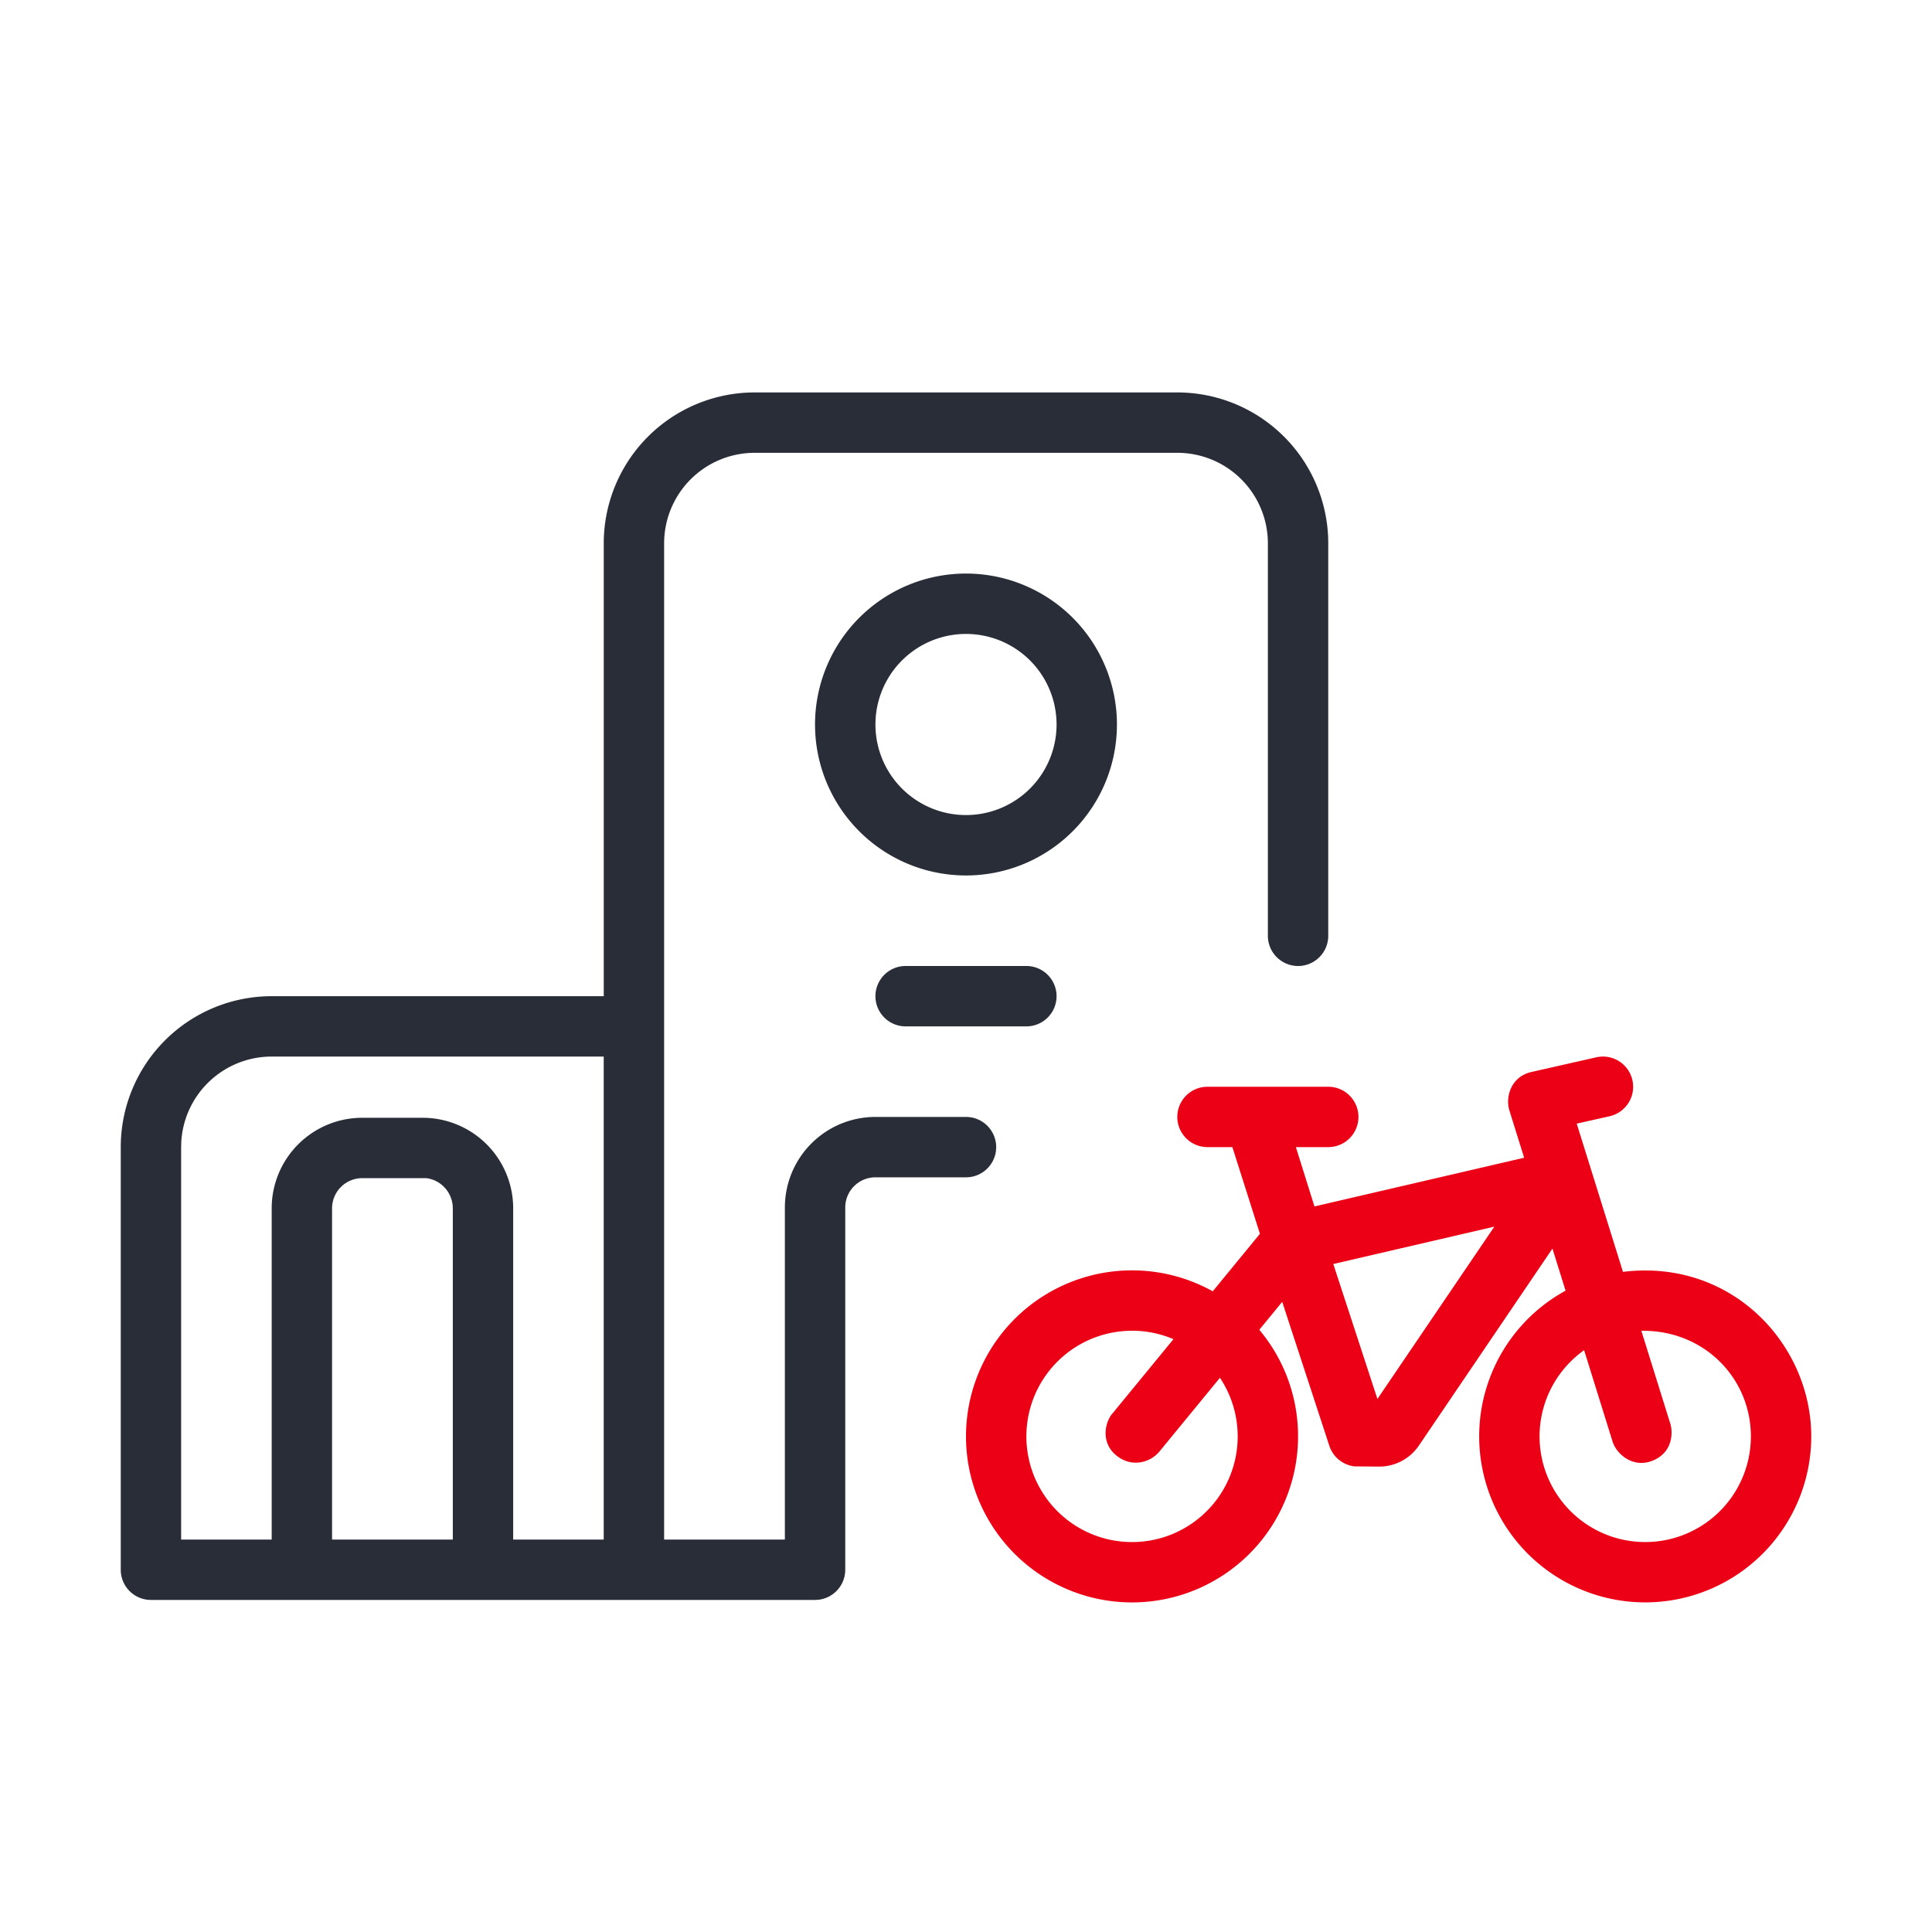
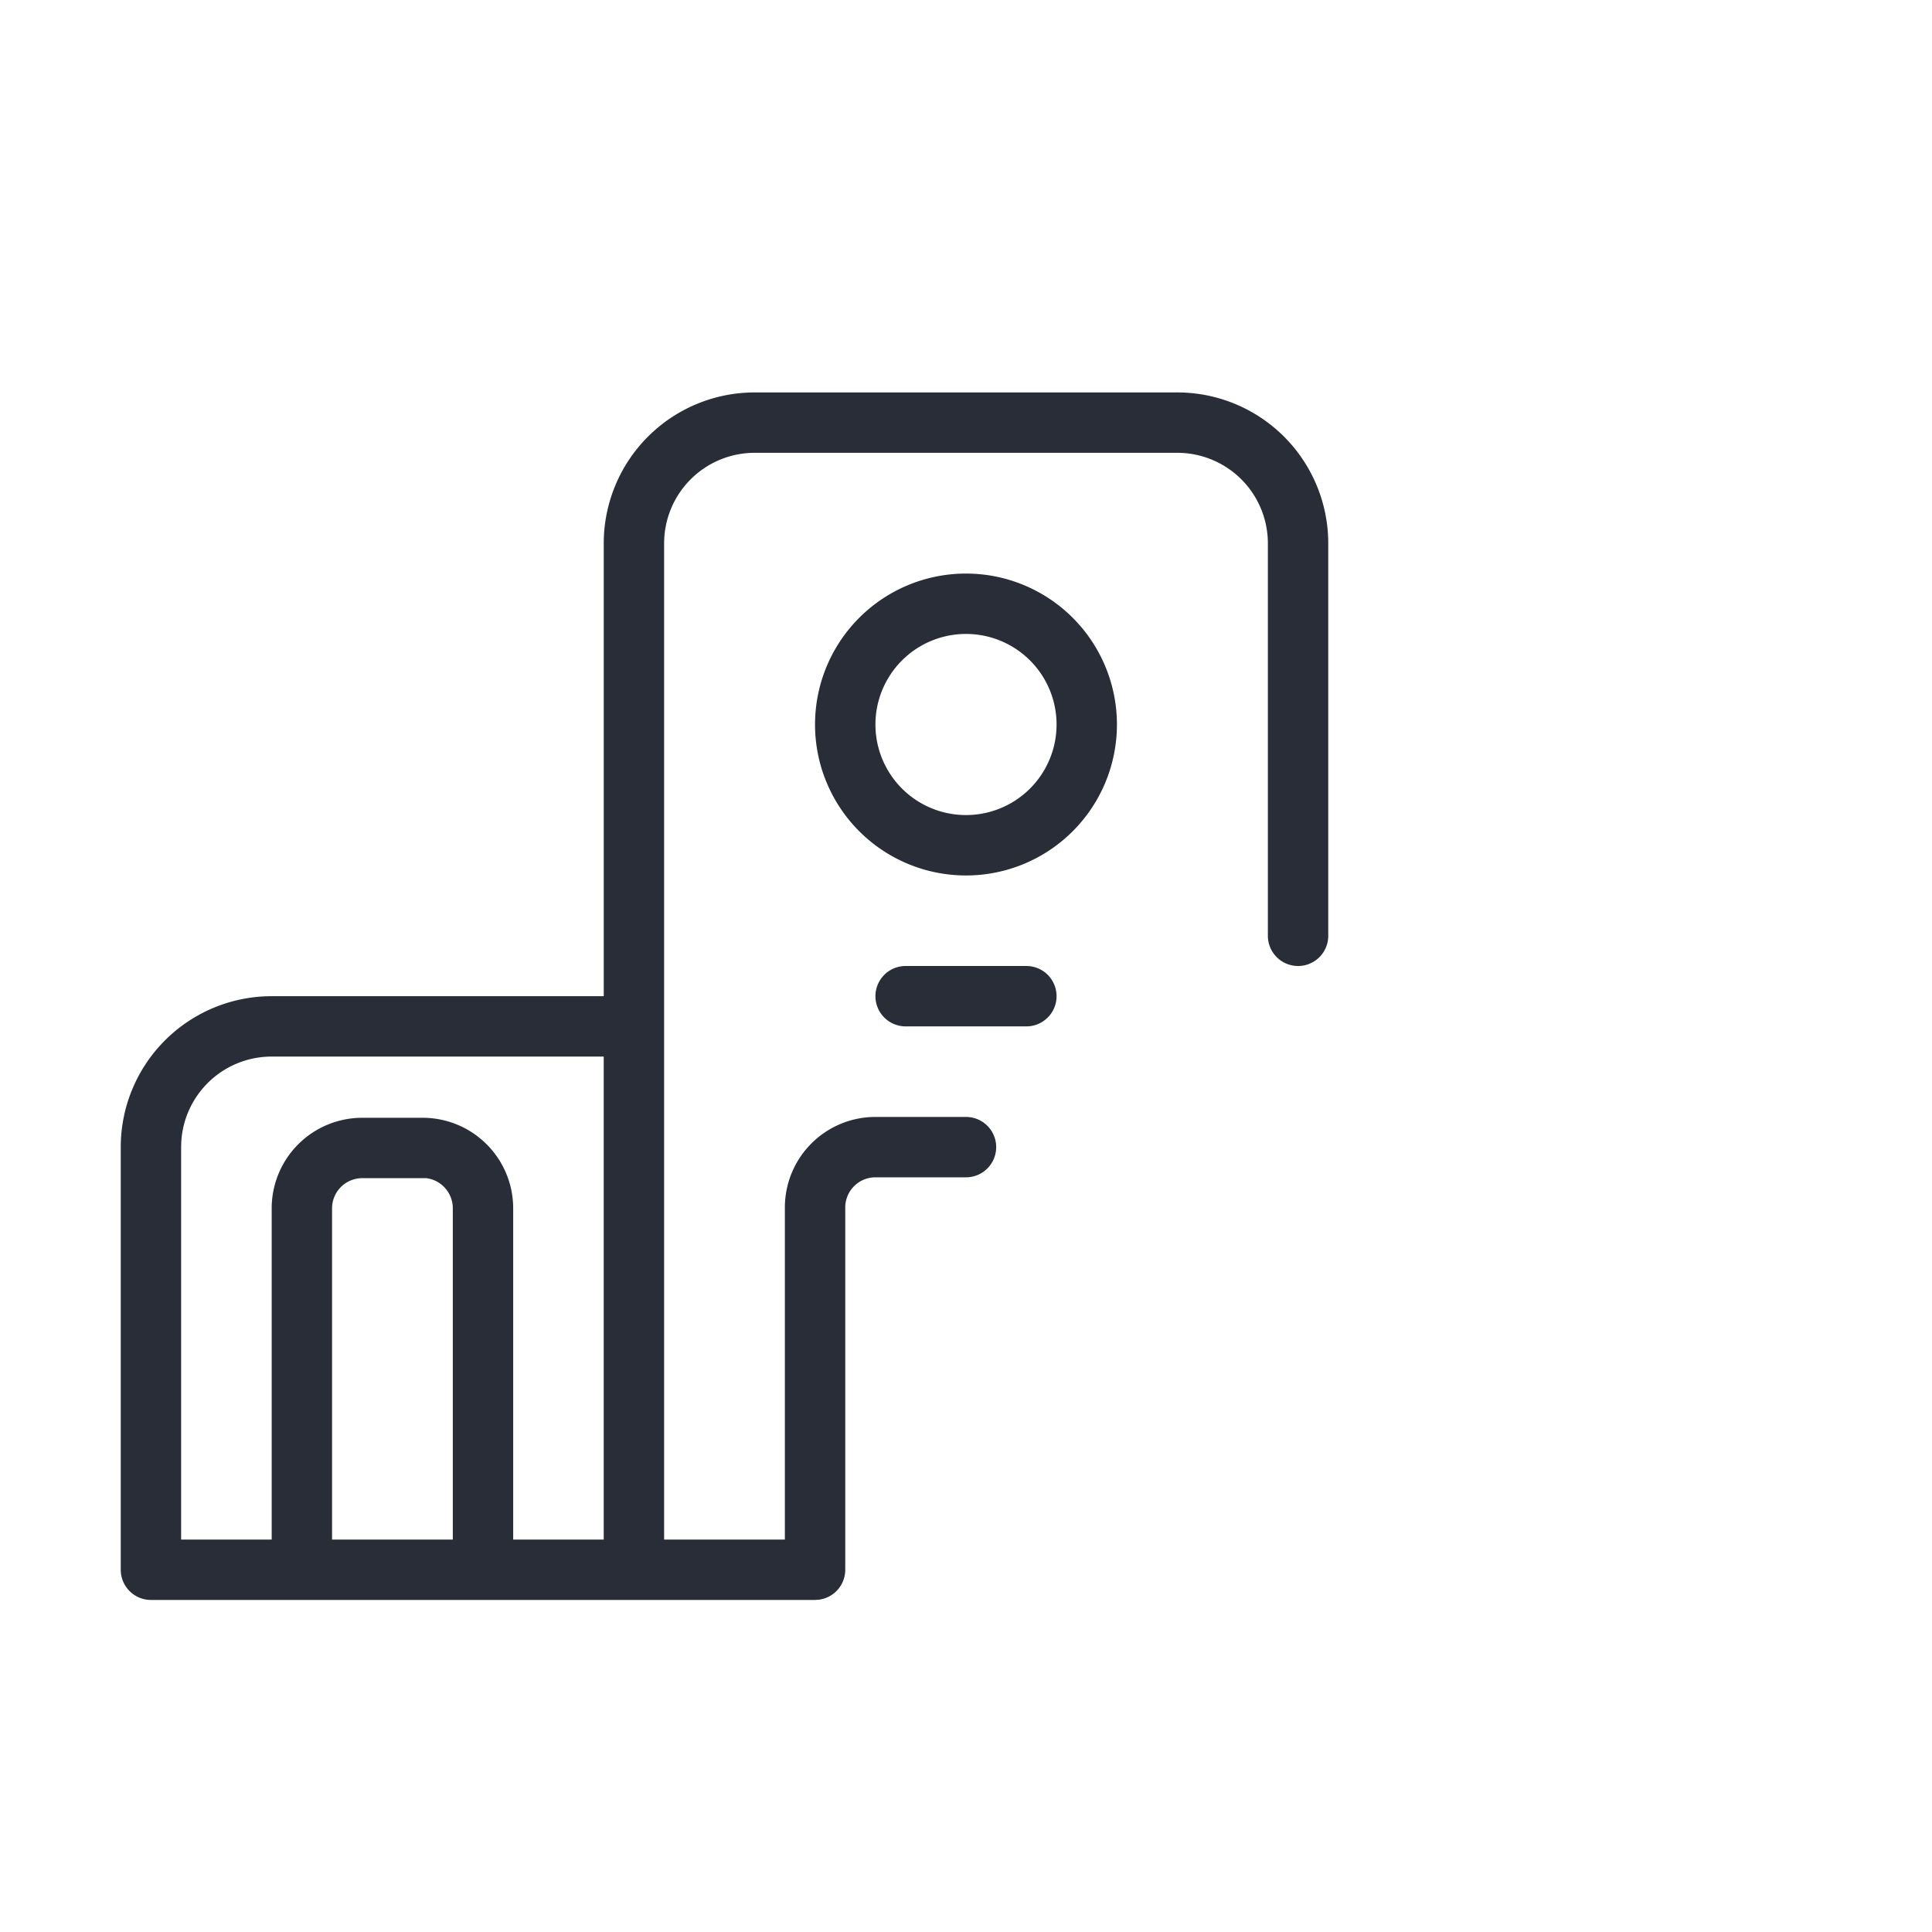
<svg xmlns="http://www.w3.org/2000/svg" id="station-bicycle-services" width="64" height="64" viewBox="0 0 64 64">
  <g fill="none" fill-rule="evenodd" class="symbols">
    <g class="icon-style" transform="translate(4 13)">
      <path fill="#282D37" fill-rule="nonzero" d="M35 0a5 5 0 0 1 5 5v13a1 1 0 0 1-2 0V5a3 3 0 0 0-3-3H21a3 3 0 0 0-3 3v33h4V27a3 3 0 0 1 3-3h3a1 1 0 0 1 0 2h-3a1 1 0 0 0-1 1v12a1 1 0 0 1-.883.993L23 40H1a1 1 0 0 1-1-1V25a5 5 0 0 1 5-5h11V5a5 5 0 0 1 5-5h14ZM15.999 22H5a3 3 0 0 0-2.995 2.824L2 25v13h3V27.028a3 3 0 0 1 3-3h2a3 3 0 0 1 3 3V38h2.999V22Zm-5.882 4.028H8a1 1 0 0 0-1 1V38h4V27.028c0-.513-.386-.943-.883-1ZM30 19a1 1 0 0 1 0 2h-4a1 1 0 0 1 0-2h4ZM28 6a5 5 0 1 1-.001 10.001A5 5 0 0 1 28 6Zm0 2a3 3 0 1 0 0 6 3 3 0 0 0 0-6Z" class="base" />
-       <path fill="#EC0016" d="M50.075 22.78a1 1 0 0 1-.756 1.197l-1.088.245 1.532 4.91C53.378 28.69 56 31.545 56 34.582a5.5 5.5 0 1 1-8.138-4.827l-.435-1.394L43 34.89a1.587 1.587 0 0 1-1.315.693l-.815-.007a1 1 0 0 1-.834-.682l-1.561-4.768-.759.925A5.478 5.478 0 0 1 39 34.583a5.5 5.5 0 1 1-2.826-4.807l1.563-1.905L36.824 25H36a1 1 0 0 1 0-2h4a1 1 0 0 1 0 2h-1.072l.615 1.964 6.946-1.613L46 23.783c-.135-.432.043-1.117.734-1.273l2.144-.485a1 1 0 0 1 1.197.755Zm.297 8.305.959 3.075c.08.253.11.922-.554 1.213-.664.292-1.226-.199-1.357-.615l-.944-3.031A3.5 3.5 0 1 0 54 34.583c0-1.933-1.558-3.532-3.628-3.498ZM33.5 31.083a3.5 3.5 0 1 0 2.912 1.558L34.4 35.093c-.287.341-.9.55-1.428.114-.528-.436-.357-1.118-.12-1.384l2.02-2.461a3.489 3.489 0 0 0-1.372-.28Zm12.002-3.449-5.335 1.238 1.462 4.47 3.873-5.708Z" class="pulse" />
    </g>
  </g>
</svg>